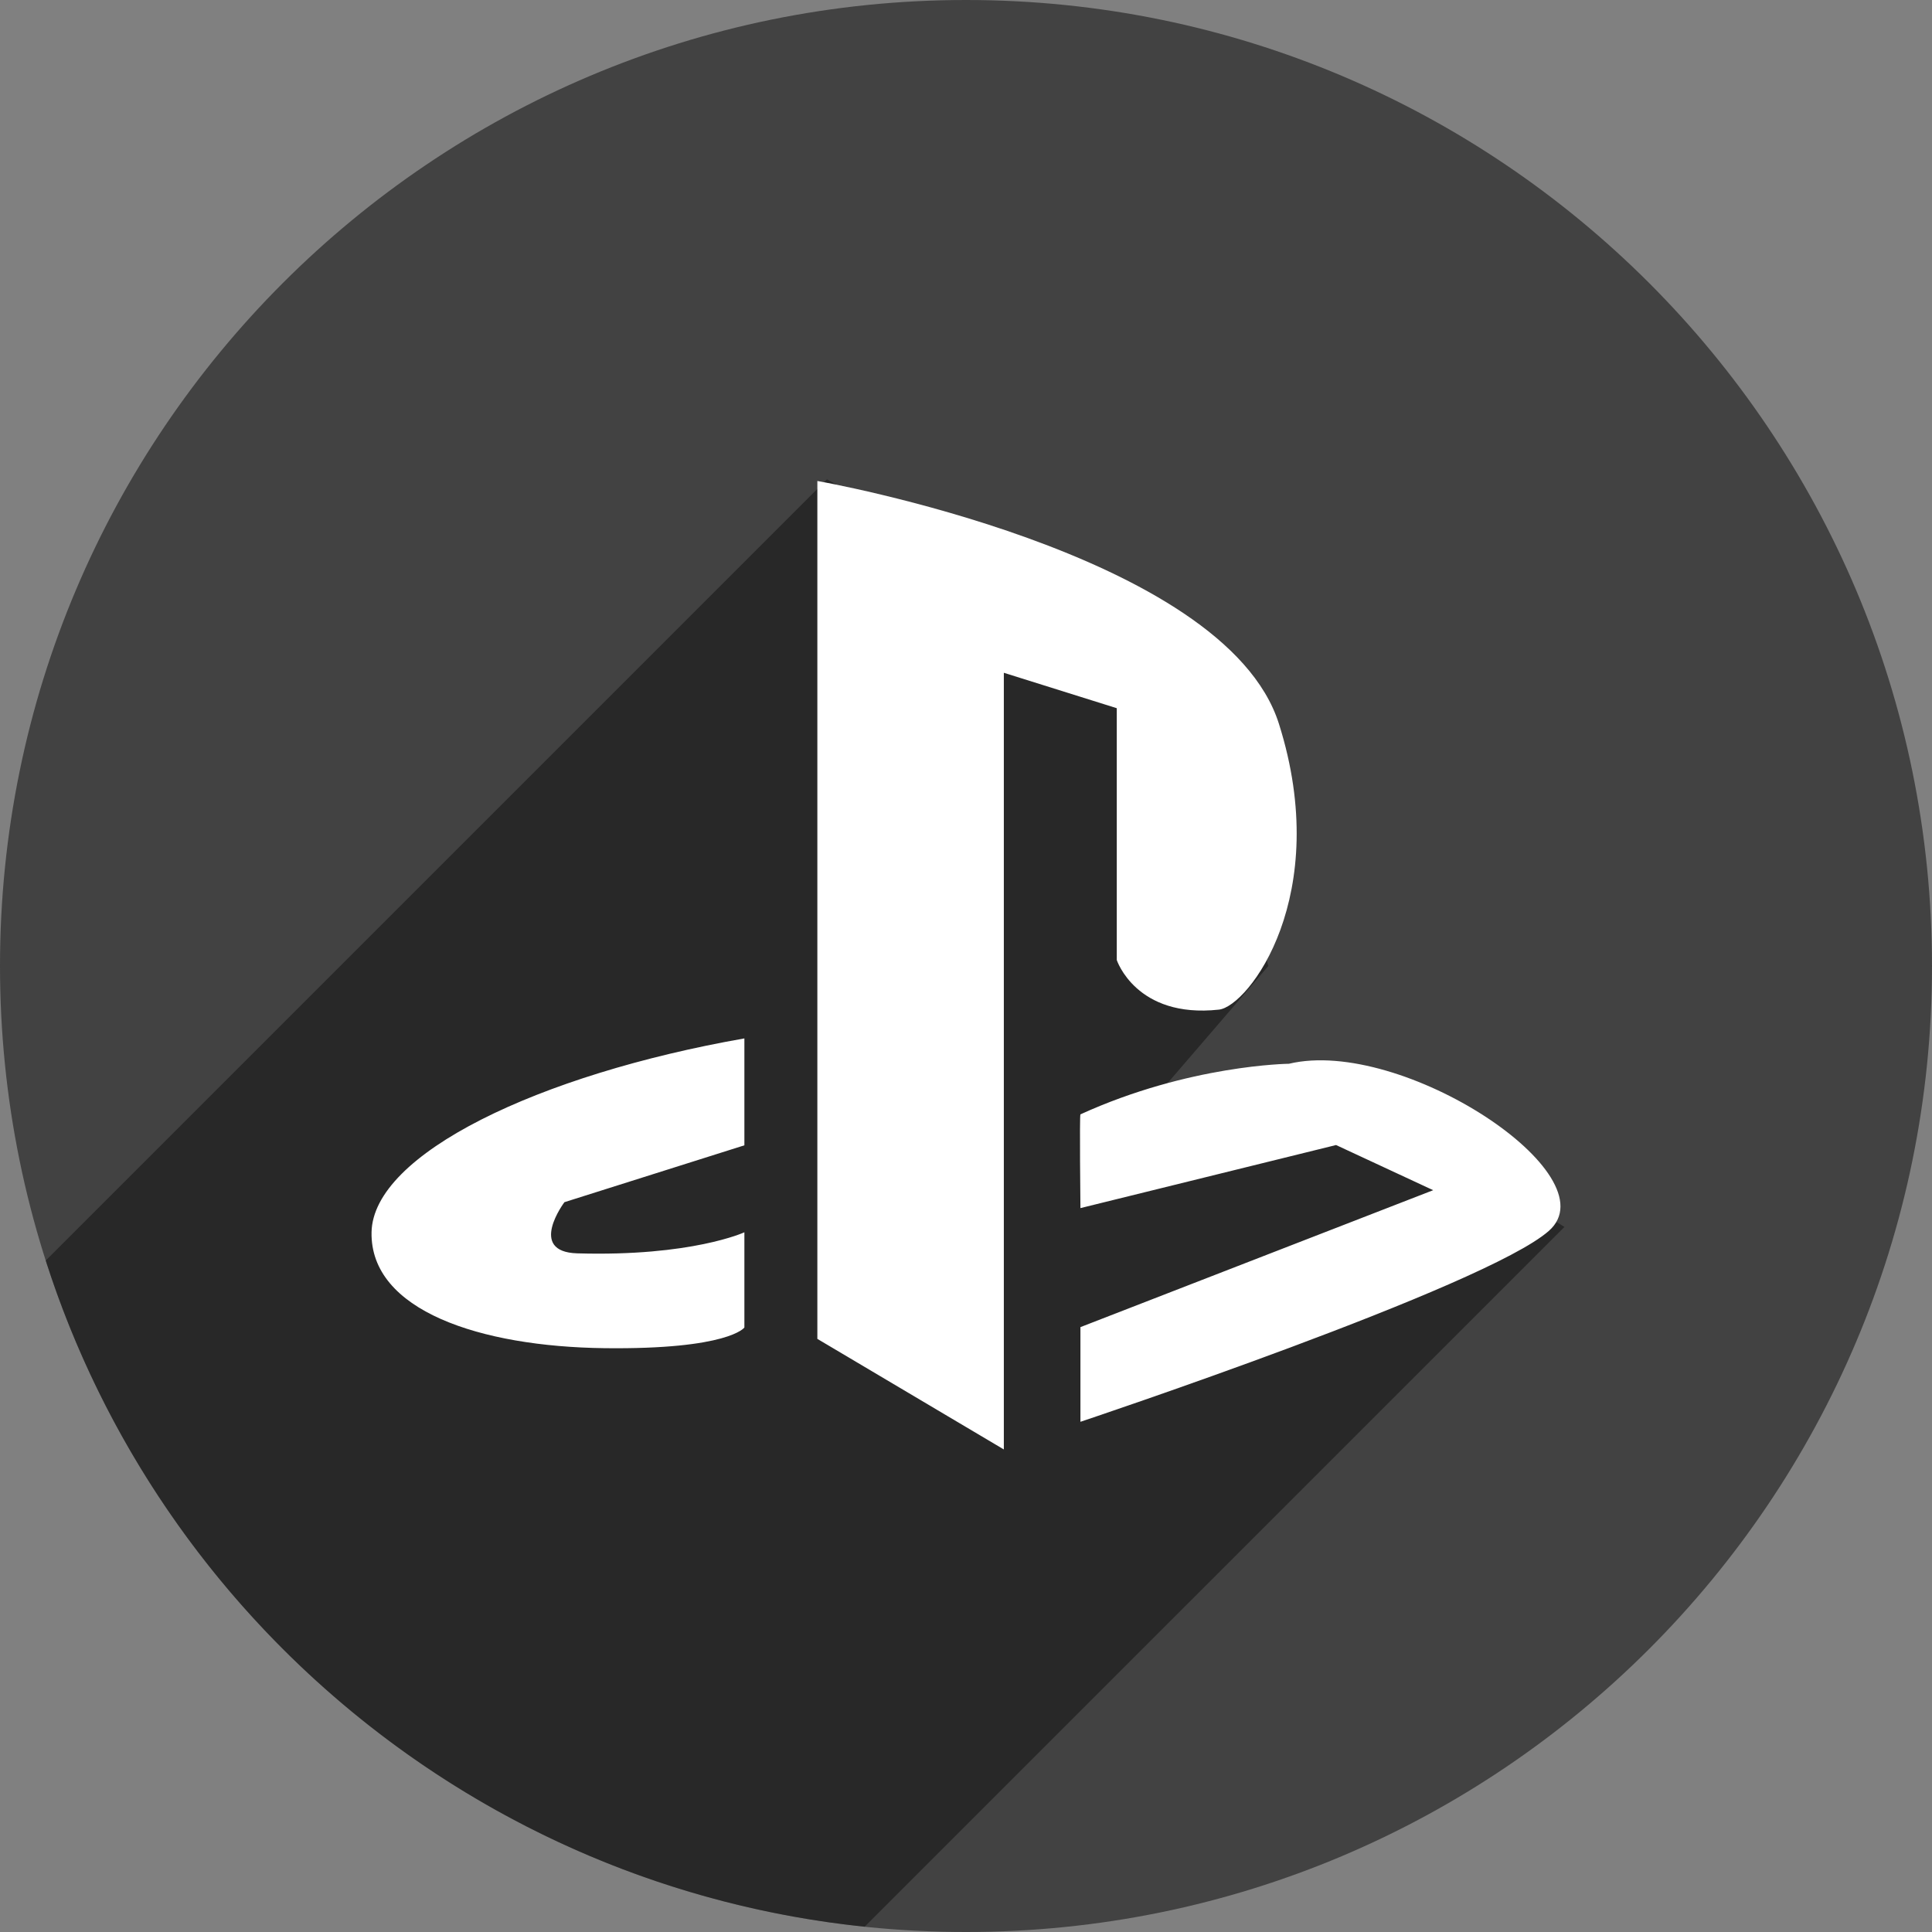
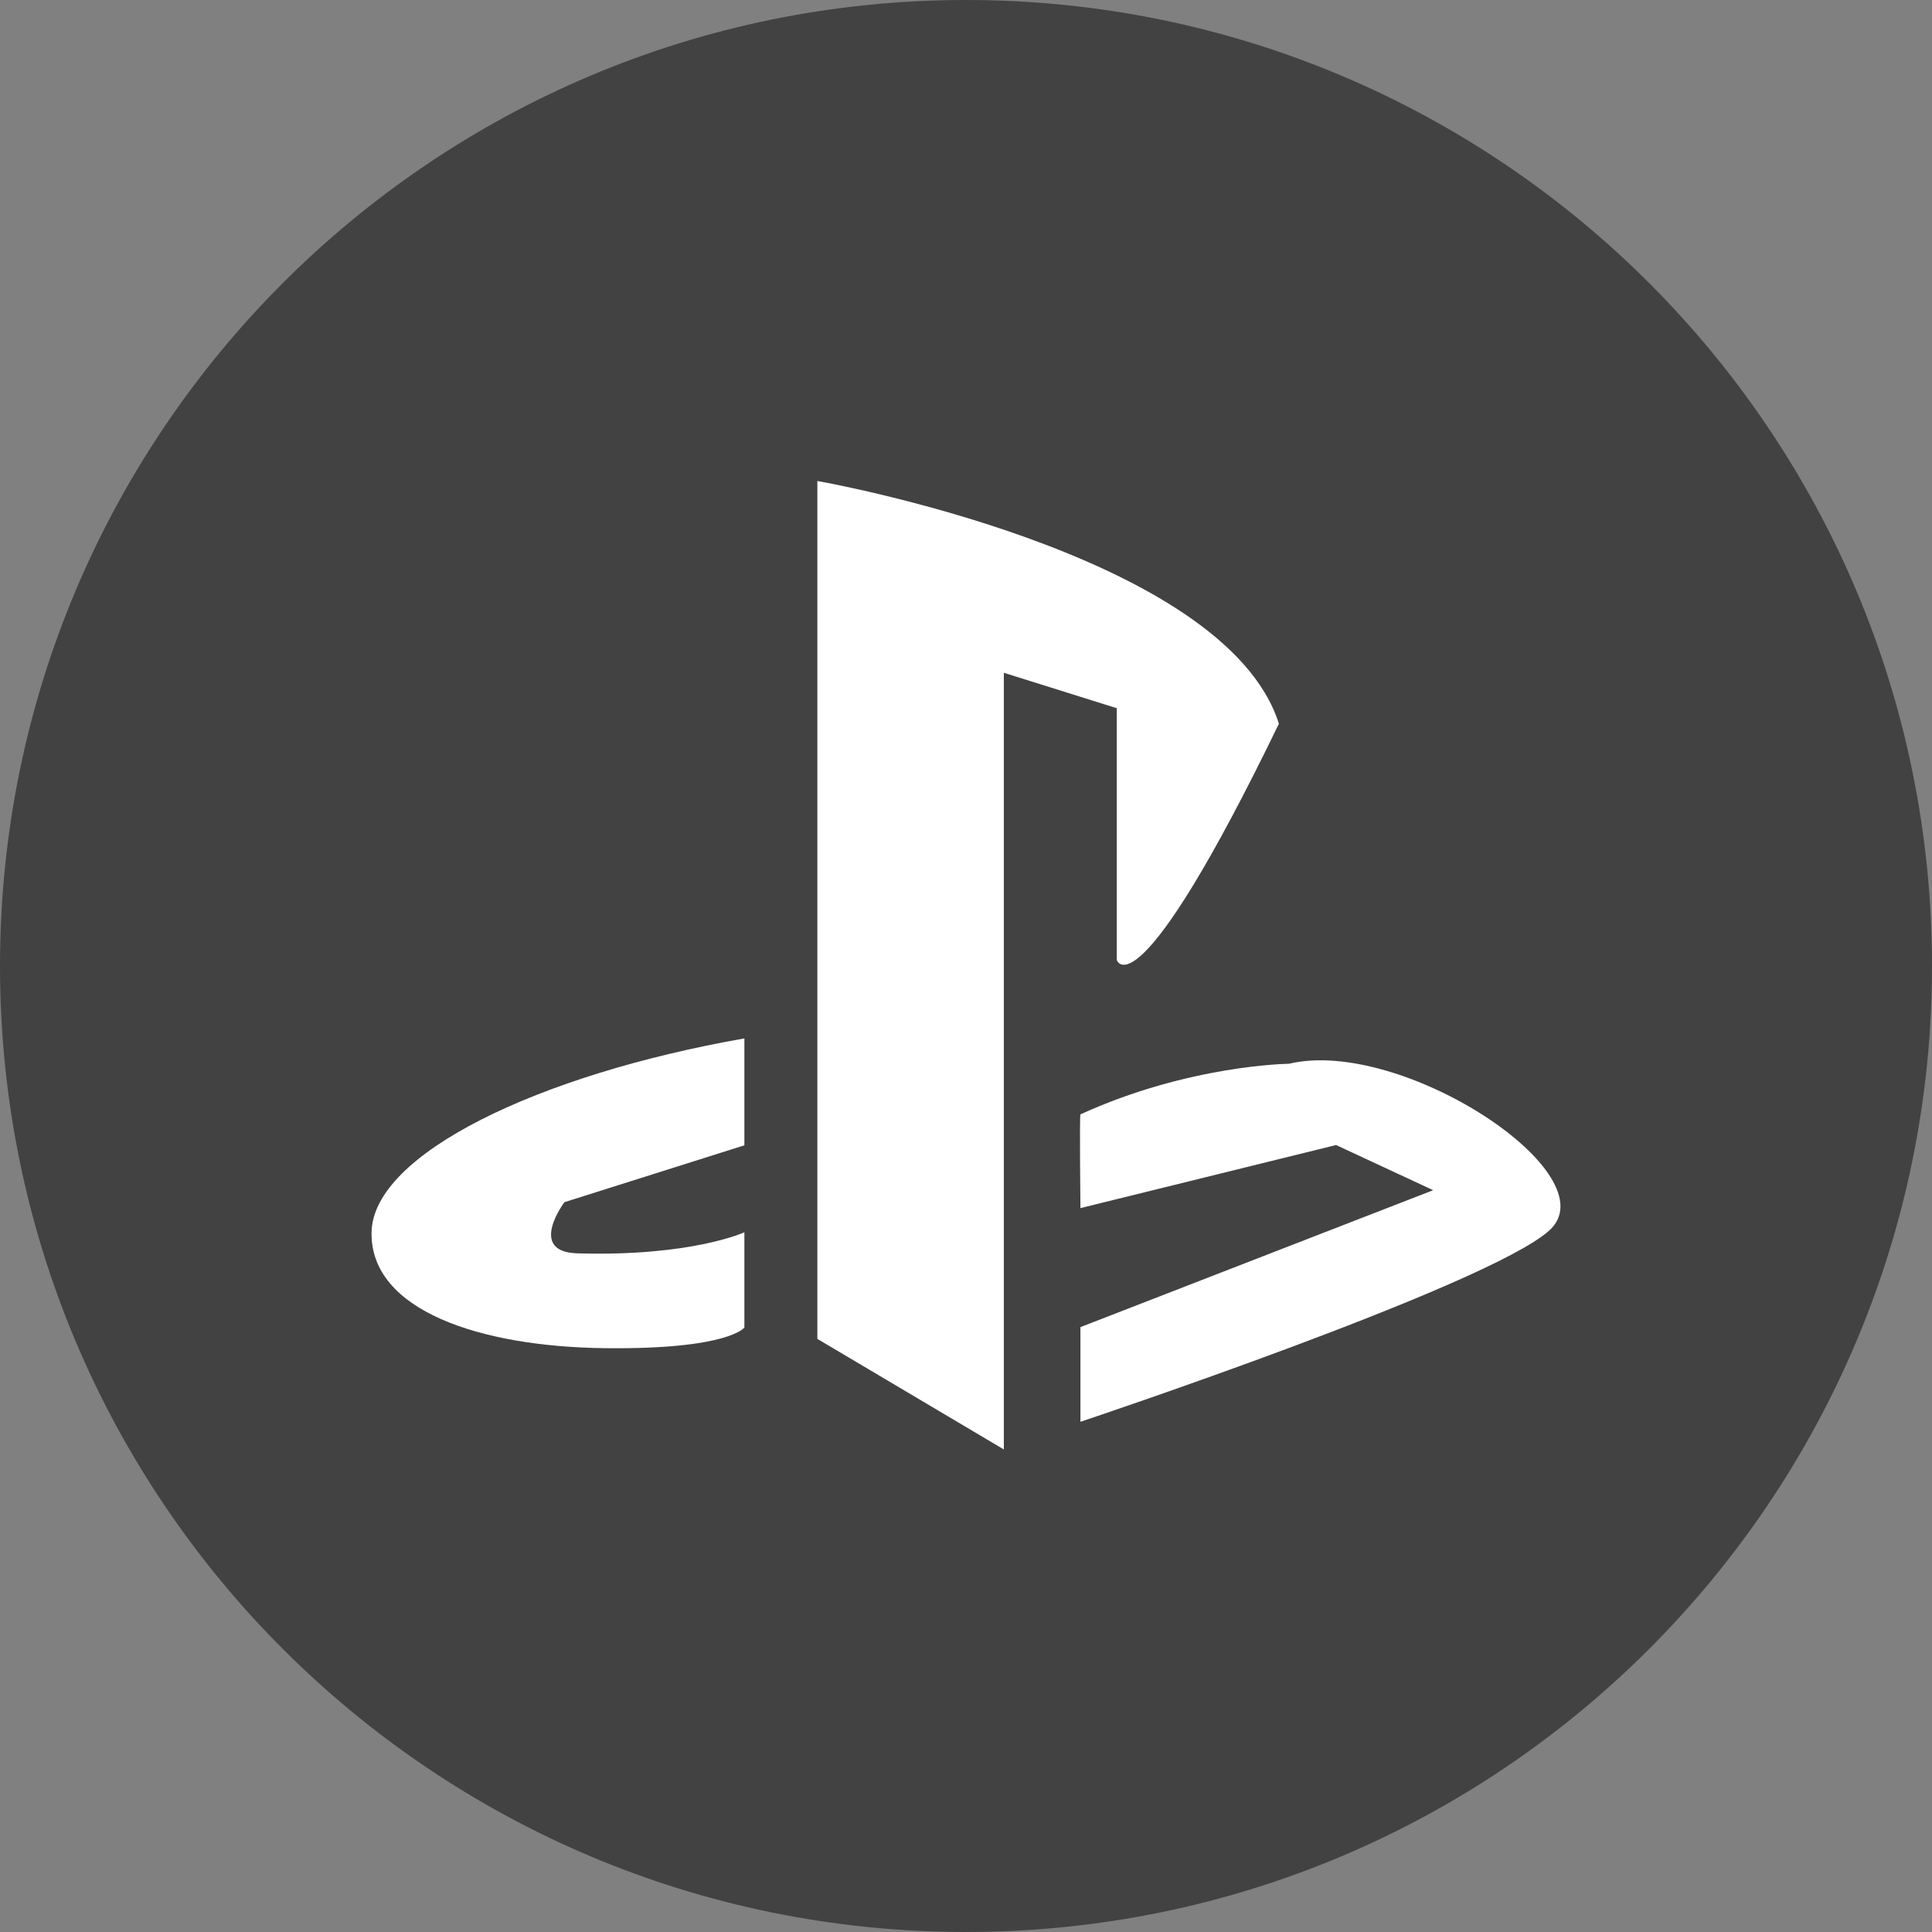
<svg xmlns="http://www.w3.org/2000/svg" height="48px" version="1.1" viewBox="0 0 48 48" width="48px">
  <rect x="0" y="0" width="48" height="48" fill="#808080" stroke="none" />
  <title />
  <defs />
  <g fill="none" fill-rule="evenodd" id="shadow" stroke="none" stroke-width="1">
    <g id="playstation">
      <path d="M24,48 C37.255,48 48,37.255 48,24 C48,10.745 37.255,0 24,0 C10.745,0 0,10.745 0,24 C0,37.255 10.745,48 24,48 Z" fill="#424242" />
-       <path d="M1.136,31.318 C3.985,40.225 11.894,46.869 21.481,47.869 L38.868,30.483 L34.017,27.448 L27.554,28.599 L31.512,24 L29.479,16.871 L20.545,11.909 L1.136,31.318 Z" fill="#000000" fill-opacity="0.4" />
-       <path d="M20.307,33.264 L20.307,11.95 C20.307,11.95 30.425,13.72 31.774,17.981 C33.123,22.243 31.02,25.003 30.283,25.084 C28.224,25.308 27.746,23.852 27.746,23.852 L27.746,17.595 L24.94,16.715 L24.94,36.011 L20.307,33.264 Z M26.843,32.972 L26.843,35.324 C26.843,35.324 36.921,31.962 38.483,30.579 C40.046,29.196 34.827,25.757 32.023,26.429 C32.023,26.429 29.544,26.454 26.843,27.686 C26.818,27.697 26.843,30.015 26.843,30.015 L33.194,28.448 L35.607,29.57 L26.843,32.972 Z M15.018,33.495 C11.929,33.457 9.196,32.56 9.231,30.616 C9.266,28.672 13.382,26.696 18.494,25.799 L18.494,28.455 L14.023,29.868 C14.023,29.868 13.094,31.103 14.343,31.139 C17.183,31.222 18.494,30.616 18.494,30.616 L18.494,32.982 C18.494,32.982 18.106,33.532 15.018,33.495 Z" fill="#FFFFFF" />
+       <path d="M20.307,33.264 L20.307,11.95 C20.307,11.95 30.425,13.72 31.774,17.981 C28.224,25.308 27.746,23.852 27.746,23.852 L27.746,17.595 L24.94,16.715 L24.94,36.011 L20.307,33.264 Z M26.843,32.972 L26.843,35.324 C26.843,35.324 36.921,31.962 38.483,30.579 C40.046,29.196 34.827,25.757 32.023,26.429 C32.023,26.429 29.544,26.454 26.843,27.686 C26.818,27.697 26.843,30.015 26.843,30.015 L33.194,28.448 L35.607,29.57 L26.843,32.972 Z M15.018,33.495 C11.929,33.457 9.196,32.56 9.231,30.616 C9.266,28.672 13.382,26.696 18.494,25.799 L18.494,28.455 L14.023,29.868 C14.023,29.868 13.094,31.103 14.343,31.139 C17.183,31.222 18.494,30.616 18.494,30.616 L18.494,32.982 C18.494,32.982 18.106,33.532 15.018,33.495 Z" fill="#FFFFFF" />
    </g>
  </g>
</svg>